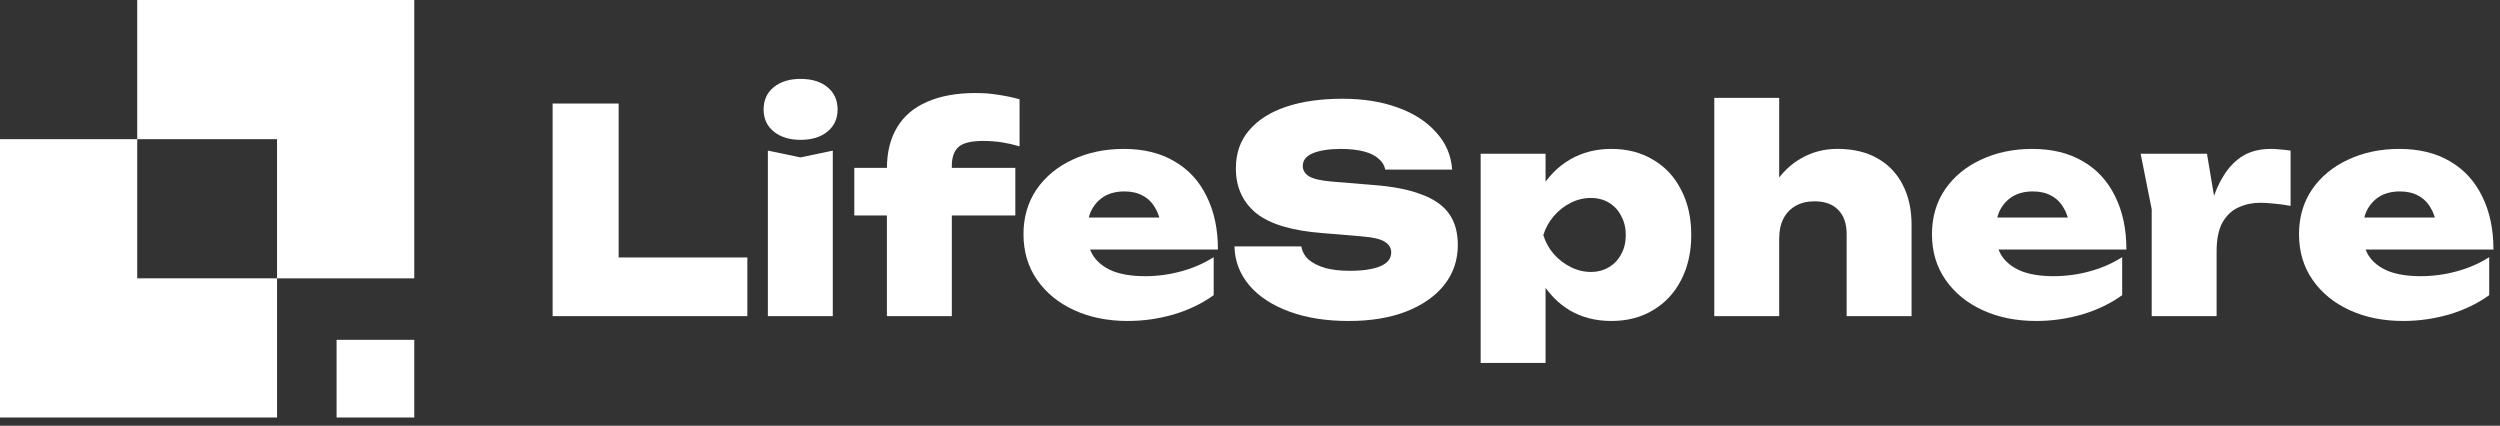
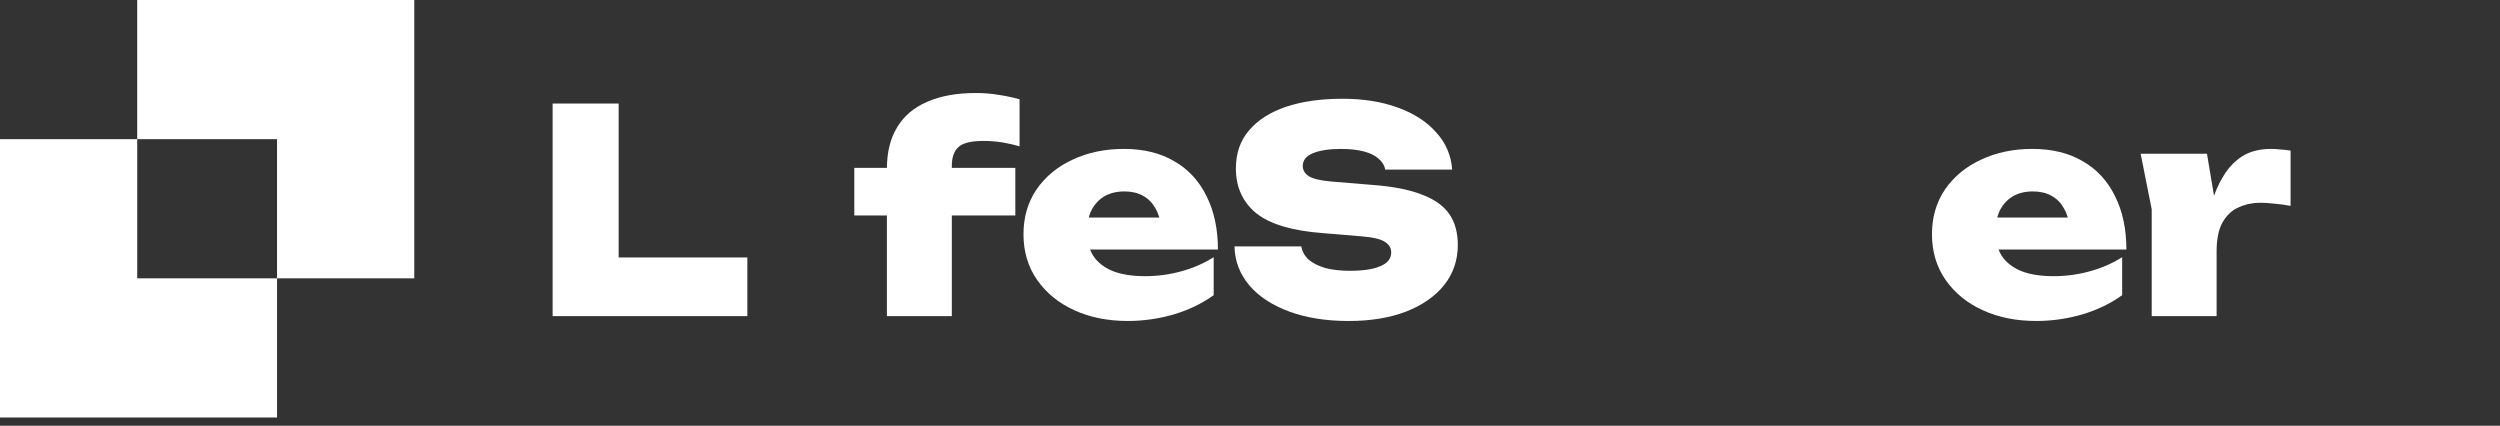
<svg xmlns="http://www.w3.org/2000/svg" width="229" height="39" viewBox="0 0 229 39" fill="none">
  <rect x="0" y="0" width="229" height="39" fill="#333333" stroke="none" />
-   <path d="M220.144 29.401C218.309 29.401 216.673 29.072 215.236 28.414C213.8 27.756 212.666 26.83 211.835 25.636C211.004 24.441 210.589 23.048 210.589 21.456C210.589 19.898 210.987 18.53 211.783 17.353C212.597 16.176 213.696 15.267 215.081 14.627C216.483 13.969 218.049 13.64 219.78 13.64C221.598 13.64 223.147 14.021 224.428 14.783C225.709 15.527 226.687 16.591 227.362 17.976C228.054 19.361 228.4 20.988 228.4 22.858H215.444V19.924H224.973L223.233 20.91C223.147 20.166 222.956 19.551 222.662 19.067C222.385 18.565 222.004 18.184 221.52 17.924C221.052 17.665 220.49 17.535 219.832 17.535C219.105 17.535 218.482 17.691 217.963 18.002C217.461 18.314 217.071 18.747 216.794 19.3C216.535 19.854 216.405 20.486 216.405 21.196C216.405 22.079 216.595 22.823 216.976 23.429C217.374 24.035 217.971 24.502 218.768 24.831C219.564 25.142 220.55 25.298 221.727 25.298C222.853 25.298 223.952 25.151 225.025 24.857C226.115 24.562 227.111 24.13 228.011 23.558V27.038C226.955 27.799 225.735 28.388 224.35 28.803C222.965 29.201 221.563 29.401 220.144 29.401Z" fill="white" />
  <path d="M196.083 14.082H202.159L203.041 19.352V28.959H197.096V19.171L196.083 14.082ZM209.818 13.796V18.859C209.264 18.755 208.753 18.686 208.286 18.651C207.836 18.599 207.421 18.573 207.04 18.573C206.33 18.573 205.672 18.712 205.067 18.989C204.461 19.248 203.967 19.707 203.587 20.365C203.223 21.005 203.041 21.897 203.041 23.039L201.951 21.689C202.107 20.616 202.314 19.603 202.574 18.651C202.851 17.682 203.223 16.825 203.691 16.081C204.158 15.319 204.738 14.722 205.43 14.289C206.14 13.857 207.005 13.64 208.027 13.64C208.303 13.64 208.589 13.658 208.883 13.692C209.178 13.71 209.489 13.744 209.818 13.796Z" fill="white" />
  <path d="M186.523 29.401C184.688 29.401 183.052 29.072 181.616 28.414C180.179 27.756 179.045 26.83 178.215 25.636C177.384 24.441 176.968 23.048 176.968 21.456C176.968 19.898 177.366 18.53 178.163 17.353C178.976 16.176 180.075 15.267 181.46 14.627C182.862 13.969 184.429 13.64 186.159 13.64C187.977 13.64 189.526 14.021 190.807 14.783C192.088 15.527 193.066 16.591 193.741 17.976C194.433 19.361 194.779 20.988 194.779 22.858H181.823V19.924H191.352L189.613 20.91C189.526 20.166 189.336 19.551 189.041 19.067C188.765 18.565 188.384 18.184 187.899 17.924C187.432 17.665 186.869 17.535 186.211 17.535C185.484 17.535 184.861 17.691 184.342 18.002C183.84 18.314 183.451 18.747 183.174 19.3C182.914 19.854 182.784 20.486 182.784 21.196C182.784 22.079 182.975 22.823 183.355 23.429C183.753 24.035 184.351 24.502 185.147 24.831C185.943 25.142 186.93 25.298 188.107 25.298C189.232 25.298 190.331 25.151 191.404 24.857C192.495 24.562 193.49 24.13 194.39 23.558V27.038C193.334 27.799 192.114 28.388 190.729 28.803C189.344 29.201 187.942 29.401 186.523 29.401Z" fill="white" />
-   <path d="M157.028 8.964H162.974V28.956H157.028V8.964ZM168.296 13.637C169.733 13.637 170.953 13.923 171.957 14.494C172.979 15.065 173.758 15.879 174.294 16.935C174.831 17.973 175.099 19.194 175.099 20.596V28.956H169.153V21.452C169.153 20.483 168.894 19.739 168.374 19.219C167.872 18.7 167.145 18.441 166.193 18.441C165.536 18.441 164.964 18.579 164.48 18.856C163.995 19.133 163.623 19.522 163.363 20.024C163.104 20.526 162.974 21.132 162.974 21.842L161.182 20.907C161.407 19.297 161.857 17.956 162.532 16.883C163.225 15.809 164.064 15.005 165.051 14.468C166.038 13.914 167.119 13.637 168.296 13.637Z" fill="white" />
-   <path d="M135.628 14.082H141.574V18.054L141.34 18.729V23.273L141.574 24.597V33.243H135.628V14.082ZM139.757 21.533C139.964 19.924 140.414 18.53 141.107 17.353C141.816 16.159 142.725 15.241 143.833 14.601C144.941 13.96 146.196 13.64 147.598 13.64C149.052 13.64 150.324 13.969 151.414 14.627C152.522 15.267 153.379 16.185 153.985 17.379C154.608 18.556 154.919 19.941 154.919 21.533C154.919 23.091 154.608 24.467 153.985 25.662C153.379 26.839 152.522 27.756 151.414 28.414C150.324 29.072 149.052 29.401 147.598 29.401C146.178 29.401 144.915 29.08 143.807 28.44C142.716 27.782 141.825 26.865 141.133 25.688C140.44 24.493 139.982 23.108 139.757 21.533ZM148.922 21.533C148.922 20.876 148.783 20.296 148.506 19.794C148.247 19.274 147.875 18.868 147.39 18.573C146.905 18.279 146.351 18.132 145.728 18.132C145.088 18.132 144.473 18.279 143.885 18.573C143.296 18.868 142.777 19.274 142.327 19.794C141.894 20.296 141.574 20.876 141.366 21.533C141.574 22.191 141.894 22.771 142.327 23.273C142.777 23.775 143.296 24.173 143.885 24.467C144.473 24.762 145.088 24.909 145.728 24.909C146.351 24.909 146.905 24.762 147.39 24.467C147.875 24.173 148.247 23.775 148.506 23.273C148.783 22.771 148.922 22.191 148.922 21.533Z" fill="white" />
  <path d="M113.077 22.573H119.204C119.273 23.023 119.49 23.422 119.853 23.768C120.234 24.096 120.745 24.356 121.385 24.547C122.026 24.72 122.779 24.806 123.644 24.806C124.838 24.806 125.764 24.668 126.422 24.391C127.097 24.114 127.435 23.69 127.435 23.119C127.435 22.72 127.244 22.4 126.864 22.158C126.483 21.898 125.73 21.725 124.605 21.639L121.178 21.353C118.373 21.145 116.34 20.54 115.076 19.535C113.83 18.514 113.207 17.147 113.207 15.433C113.207 14.031 113.613 12.863 114.427 11.928C115.24 10.976 116.374 10.258 117.828 9.773C119.282 9.288 120.996 9.046 122.969 9.046C124.873 9.046 126.561 9.314 128.032 9.851C129.521 10.387 130.698 11.149 131.563 12.136C132.446 13.105 132.93 14.239 133.017 15.537H126.89C126.82 15.156 126.621 14.827 126.292 14.55C125.981 14.256 125.531 14.031 124.942 13.875C124.354 13.72 123.653 13.642 122.839 13.642C121.766 13.642 120.909 13.771 120.269 14.031C119.646 14.291 119.334 14.68 119.334 15.2C119.334 15.58 119.516 15.892 119.879 16.134C120.26 16.377 120.952 16.541 121.956 16.628L125.721 16.939C127.591 17.078 129.096 17.372 130.239 17.822C131.399 18.255 132.238 18.852 132.757 19.613C133.277 20.358 133.536 21.301 133.536 22.444C133.536 23.828 133.121 25.049 132.29 26.104C131.459 27.143 130.291 27.956 128.785 28.545C127.296 29.116 125.548 29.402 123.54 29.402C121.48 29.402 119.672 29.116 118.114 28.545C116.556 27.974 115.336 27.178 114.453 26.156C113.57 25.118 113.111 23.924 113.077 22.573Z" fill="white" />
  <path d="M103.306 29.401C101.471 29.401 99.836 29.072 98.399 28.414C96.962 27.756 95.829 26.83 94.998 25.636C94.167 24.441 93.751 23.048 93.751 21.456C93.751 19.898 94.15 18.53 94.946 17.353C95.759 16.176 96.858 15.267 98.243 14.627C99.645 13.969 101.212 13.64 102.943 13.64C104.76 13.64 106.309 14.021 107.59 14.783C108.871 15.527 109.849 16.591 110.524 17.976C111.216 19.361 111.563 20.988 111.563 22.858H98.607V19.924H108.135L106.396 20.91C106.309 20.166 106.119 19.551 105.825 19.067C105.548 18.565 105.167 18.184 104.682 17.924C104.215 17.665 103.652 17.535 102.995 17.535C102.268 17.535 101.644 17.691 101.125 18.002C100.623 18.314 100.234 18.747 99.957 19.3C99.697 19.854 99.567 20.486 99.567 21.196C99.567 22.079 99.758 22.823 100.139 23.429C100.537 24.035 101.134 24.502 101.93 24.831C102.726 25.142 103.713 25.298 104.89 25.298C106.015 25.298 107.114 25.151 108.187 24.857C109.278 24.562 110.273 24.13 111.173 23.558V27.038C110.117 27.799 108.897 28.388 107.512 28.803C106.128 29.201 104.725 29.401 103.306 29.401Z" fill="white" />
  <path d="M90.069 12.909C88.944 12.909 88.182 13.1 87.784 13.48C87.386 13.844 87.187 14.415 87.187 15.194V28.955H81.241V15.454C81.241 13.948 81.553 12.684 82.176 11.663C82.799 10.624 83.716 9.846 84.928 9.326C86.14 8.79 87.62 8.521 89.368 8.521C90.112 8.521 90.787 8.573 91.393 8.677C92.016 8.764 92.683 8.902 93.392 9.093V13.403C92.856 13.247 92.319 13.126 91.783 13.039C91.246 12.953 90.675 12.909 90.069 12.909ZM78.255 19.738V15.376H93.003V19.738H78.255Z" fill="white" />
-   <path d="M70.337 13.796L73.323 14.419L76.283 13.796V28.959H70.337V13.796ZM73.323 12.809C72.319 12.809 71.505 12.558 70.882 12.056C70.259 11.554 69.947 10.879 69.947 10.031C69.947 9.166 70.259 8.482 70.882 7.98C71.505 7.478 72.319 7.227 73.323 7.227C74.361 7.227 75.183 7.478 75.789 7.98C76.412 8.482 76.724 9.166 76.724 10.031C76.724 10.879 76.412 11.554 75.789 12.056C75.183 12.558 74.361 12.809 73.323 12.809Z" fill="white" />
  <path d="M56.669 9.486V26.285L53.943 23.584H68.457V28.959H50.62V9.486H56.669Z" fill="white" />
  <path d="M0 12.747H12.57V25.495H25.377V38.243H0V12.747Z" fill="white" />
  <path d="M37.947 25.496H25.377V12.748H12.57V0H37.947V25.496Z" fill="white" />
-   <rect x="30.831" y="31.128" width="7.115" height="7.115" fill="white" />
</svg>